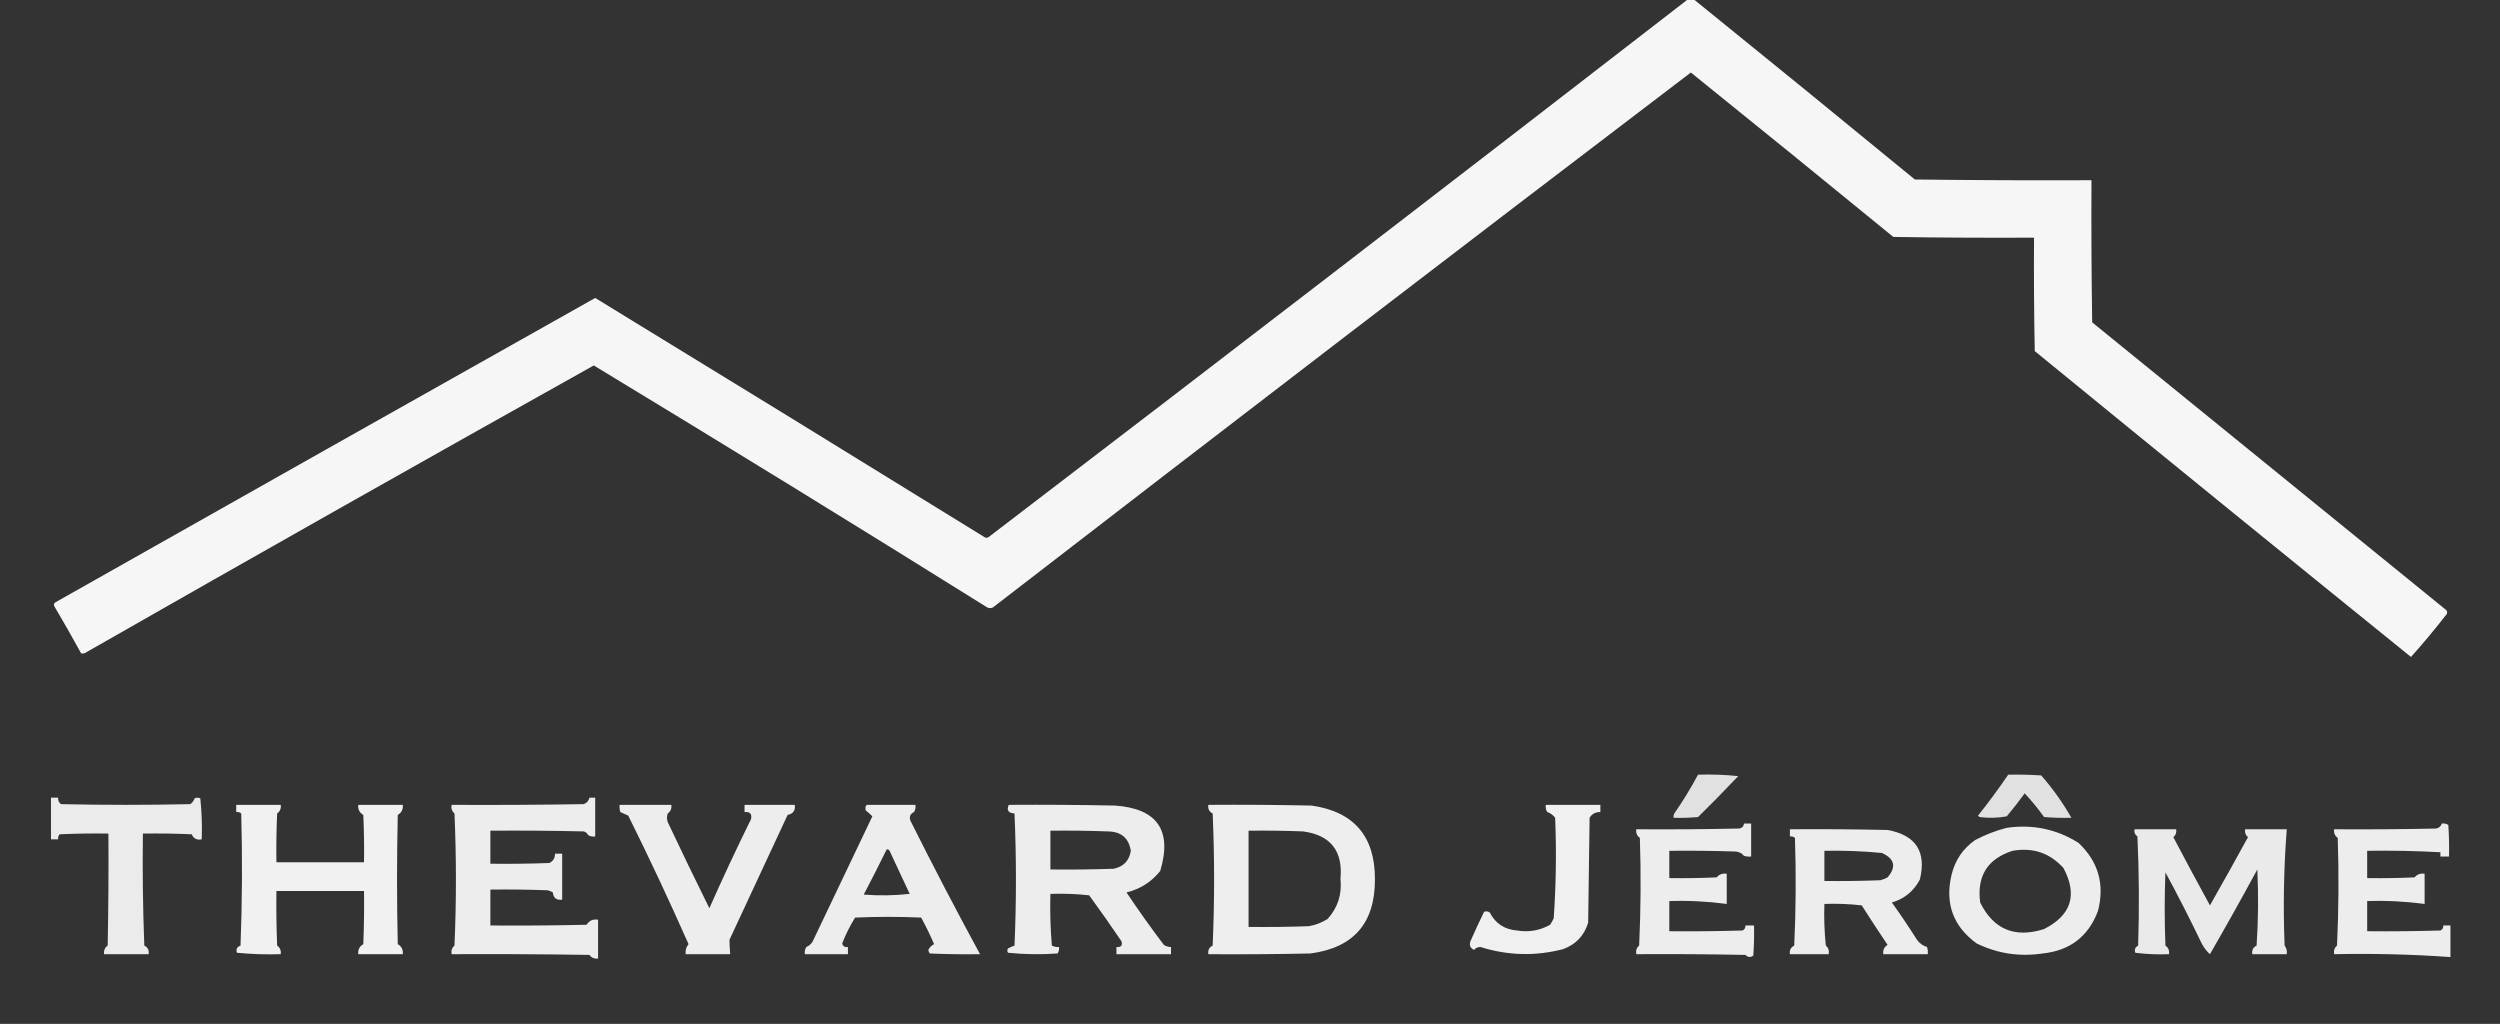
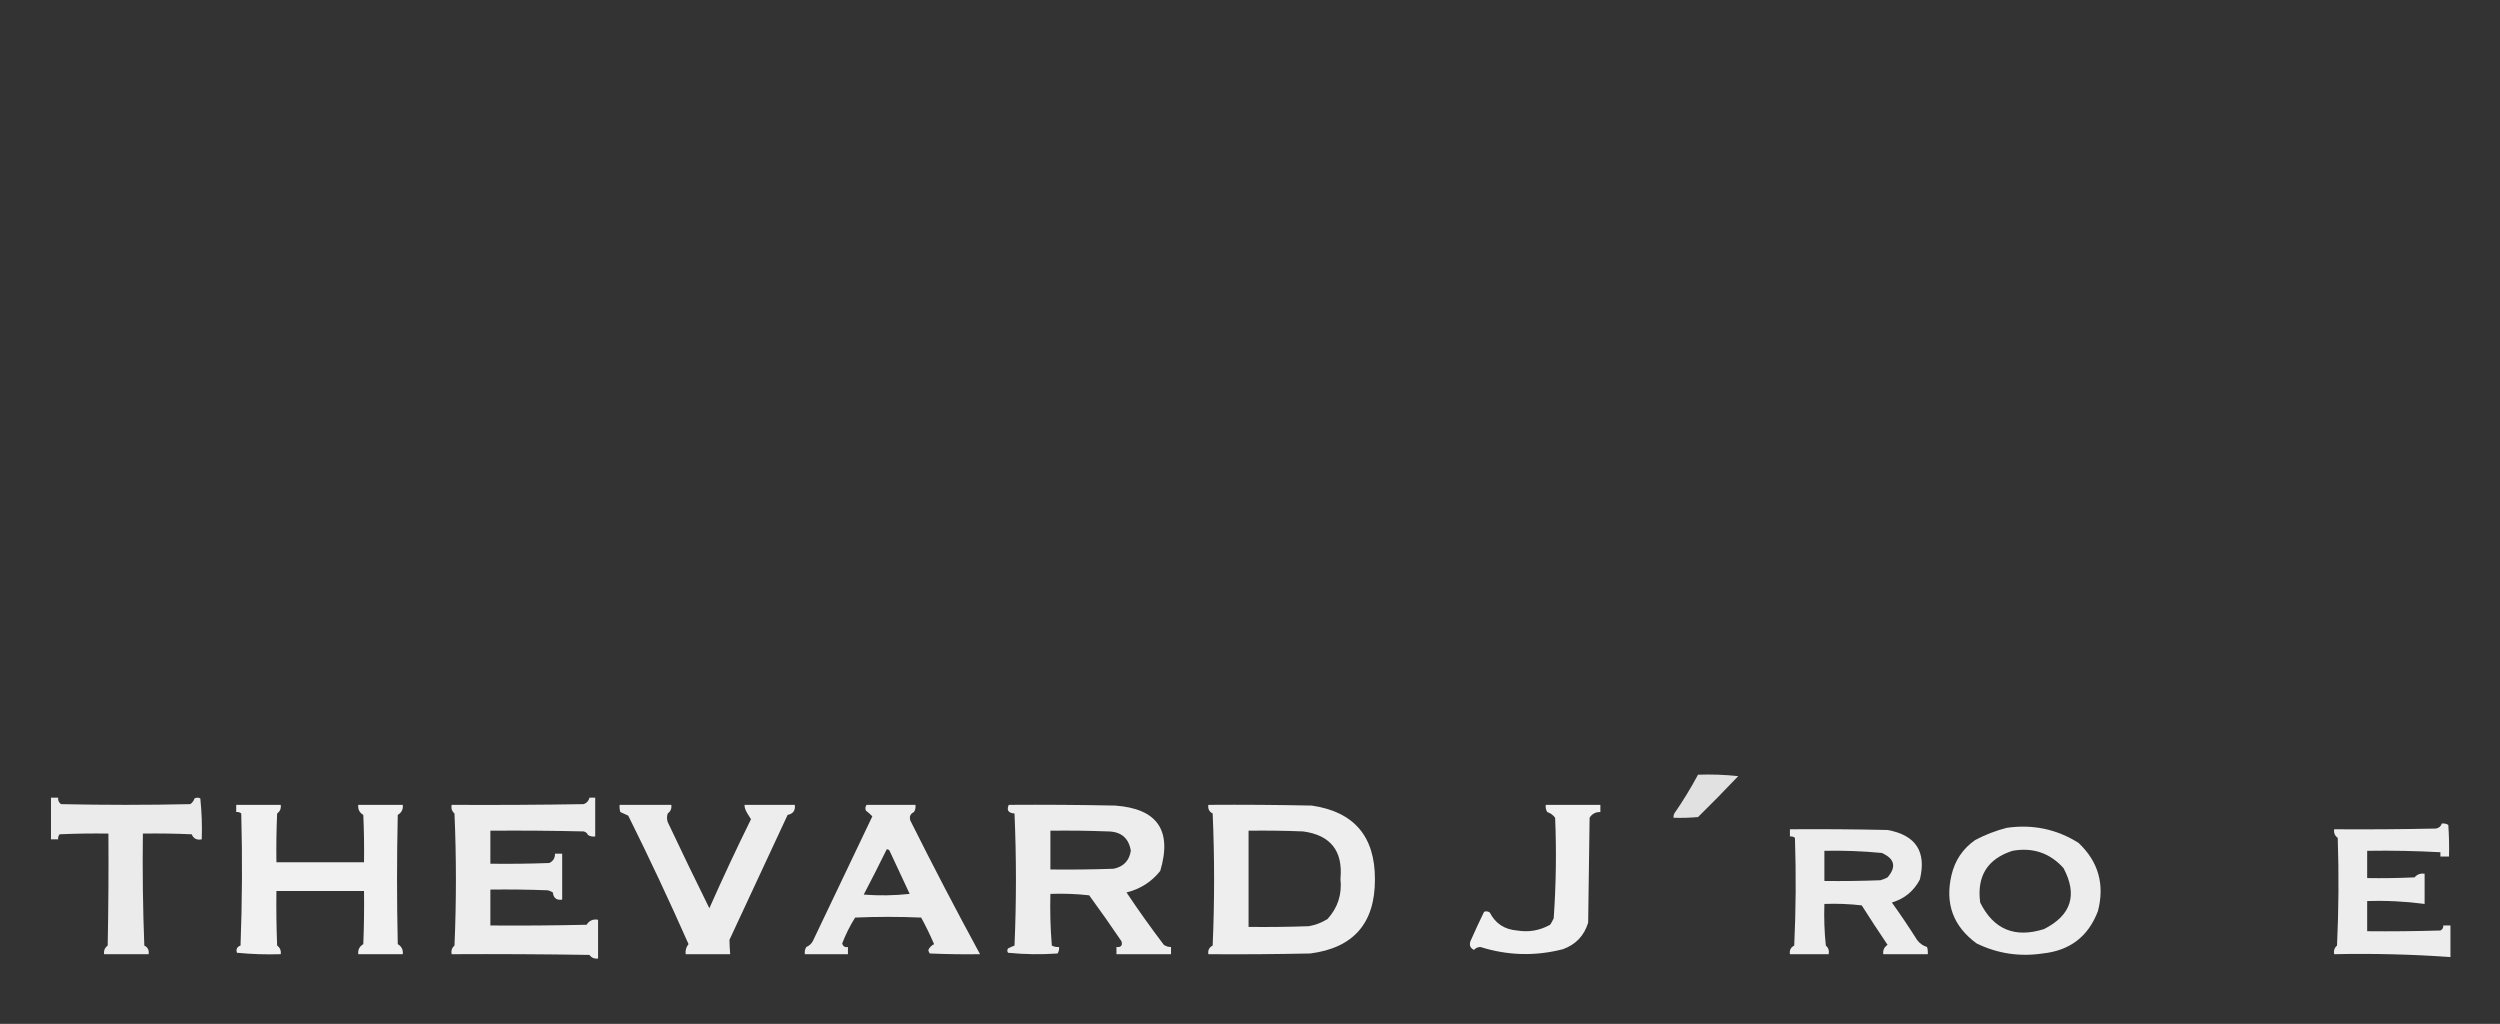
<svg xmlns="http://www.w3.org/2000/svg" version="1.1" width="1741px" height="713px" style="shape-rendering:geometricPrecision; text-rendering:geometricPrecision; image-rendering:optimizeQuality; fill-rule:evenodd; clip-rule:evenodd">
  <rect width="100%" height="100%" fill="#333333" stroke="none" />
  <g>
-     <path style="opacity:0.956" fill="#fefffe" d="M 1175.5,-0.5 C 1176.83,-0.5 1178.17,-0.5 1179.5,-0.5C 1230.96,41.121 1282.29,82.954 1333.5,125C 1374.5,125.5 1415.5,125.667 1456.5,125.5C 1456.33,158.502 1456.5,191.502 1457,224.5C 1538.83,291 1620.67,357.5 1702.5,424C 1704.01,424.837 1704.51,426.004 1704,427.5C 1696.04,437.792 1687.71,447.792 1679,457.5C 1591.48,386.739 1504.15,315.739 1417,244.5C 1416.5,218.169 1416.33,191.835 1416.5,165.5C 1383.83,165.667 1351.16,165.5 1318.5,165C 1271.64,126.644 1224.64,88.477 1177.5,50.5C 1015.07,174.092 853.073,298.259 691.5,423C 690.167,423.667 688.833,423.667 687.5,423C 596.539,366.202 505.206,310.035 413.5,254.5C 295.482,320.505 177.816,387.005 60.5,454C 59.241,454.982 57.908,455.315 56.5,455C 50.52,444.056 44.353,433.223 38,422.5C 37.251,421.365 37.417,420.365 38.5,419.5C 163.856,348.628 289.189,277.961 414.5,207.5C 504.942,262.765 595.275,318.265 685.5,374C 686.5,374.667 687.5,374.667 688.5,374C 851.263,249.631 1013.6,124.798 1175.5,-0.5 Z" />
-   </g>
+     </g>
  <g>
    <path style="opacity:0.852" fill="#fefffe" d="M 1182.5,539.5 C 1191.86,539.168 1201.19,539.502 1210.5,540.5C 1201.32,550.179 1191.99,559.679 1182.5,569C 1176.84,569.499 1171.18,569.666 1165.5,569.5C 1165.35,568.448 1165.52,567.448 1166,566.5C 1172.02,557.778 1177.52,548.778 1182.5,539.5 Z" />
  </g>
  <g>
-     <path style="opacity:0.851" fill="#fefffe" d="M 1398.5,539.5 C 1406.17,539.334 1413.84,539.5 1421.5,540C 1429.56,549.203 1436.56,559.037 1442.5,569.5C 1436.16,569.666 1429.82,569.5 1423.5,569C 1419.35,563.185 1414.85,557.685 1410,552.5C 1406.02,557.977 1401.86,563.31 1397.5,568.5C 1391.19,569.664 1384.86,569.831 1378.5,569C 1378.17,568.667 1377.83,568.333 1377.5,568C 1384.88,558.737 1391.88,549.237 1398.5,539.5 Z" />
-   </g>
+     </g>
  <g>
    <path style="opacity:0.899" fill="#fefffe" d="M 35.5,555.5 C 37.167,555.5 38.833,555.5 40.5,555.5C 40.297,557.39 40.963,558.89 42.5,560C 72.5,560.667 102.5,560.667 132.5,560C 133.939,559.009 134.939,557.676 135.5,556C 136.833,555.333 138.167,555.333 139.5,556C 140.485,565.417 140.818,574.917 140.5,584.5C 137.136,585.211 134.803,584.044 133.5,581C 122.172,580.5 110.838,580.333 99.5,580.5C 99.167,606.509 99.5,632.509 100.5,658.5C 102.923,659.712 103.923,661.712 103.5,664.5C 93.167,664.5 82.833,664.5 72.5,664.5C 72.15,661.955 72.984,659.955 75,658.5C 75.5,632.502 75.667,606.502 75.5,580.5C 64.162,580.333 52.828,580.5 41.5,581C 40.663,582.011 40.33,583.178 40.5,584.5C 38.833,584.5 37.167,584.5 35.5,584.5C 35.5,574.833 35.5,565.167 35.5,555.5 Z" />
  </g>
  <g>
    <path style="opacity:0.909" fill="#fefffe" d="M 410.5,555.5 C 411.833,555.5 413.167,555.5 414.5,555.5C 414.5,564.5 414.5,573.5 414.5,582.5C 412.712,582.785 411.045,582.452 409.5,581.5C 408.91,580.201 407.91,579.368 406.5,579C 384.836,578.5 363.169,578.333 341.5,578.5C 341.5,586.167 341.5,593.833 341.5,601.5C 355.171,601.667 368.837,601.5 382.5,601C 385.222,599.728 386.556,597.561 386.5,594.5C 388.167,594.5 389.833,594.5 391.5,594.5C 391.5,605.167 391.5,615.833 391.5,626.5C 387.579,627.07 385.412,625.403 385,621.5C 383.933,620.809 382.766,620.309 381.5,620C 368.171,619.5 354.837,619.333 341.5,619.5C 341.5,627.833 341.5,636.167 341.5,644.5C 363.836,644.667 386.169,644.5 408.5,644C 410.372,641.056 413.039,639.889 416.5,640.5C 416.5,649.5 416.5,658.5 416.5,667.5C 413.955,667.849 411.955,667.016 410.5,665C 378.502,664.5 346.502,664.333 314.5,664.5C 314.051,662.023 314.717,660.023 316.5,658.5C 317.833,627.833 317.833,597.167 316.5,566.5C 314.717,564.977 314.051,562.977 314.5,560.5C 345.168,560.667 375.835,560.5 406.5,560C 408.644,559.208 409.977,557.708 410.5,555.5 Z" />
  </g>
  <g>
    <path style="opacity:0.927" fill="#fefffe" d="M 164.5,560.5 C 174.833,560.5 185.167,560.5 195.5,560.5C 195.849,563.045 195.016,565.045 193,566.5C 192.5,577.828 192.333,589.162 192.5,600.5C 212.833,600.5 233.167,600.5 253.5,600.5C 253.667,589.495 253.5,578.495 253,567.5C 250.341,565.94 249.174,563.607 249.5,560.5C 259.833,560.5 270.167,560.5 280.5,560.5C 280.826,563.607 279.659,565.94 277,567.5C 276.333,597.5 276.333,627.5 277,657.5C 279.659,659.06 280.826,661.393 280.5,664.5C 270.167,664.5 259.833,664.5 249.5,664.5C 249.174,661.393 250.341,659.06 253,657.5C 253.5,645.171 253.667,632.838 253.5,620.5C 233.167,620.5 212.833,620.5 192.5,620.5C 192.333,633.171 192.5,645.838 193,658.5C 195.016,659.955 195.849,661.955 195.5,664.5C 185.251,664.819 175.084,664.486 165,663.5C 164.225,661.051 165.058,659.384 167.5,658.5C 168.667,627.839 168.833,597.172 168,566.5C 166.989,565.663 165.822,565.33 164.5,565.5C 164.5,563.833 164.5,562.167 164.5,560.5 Z" />
  </g>
  <g>
-     <path style="opacity:0.911" fill="#fefffe" d="M 431.5,560.5 C 443.5,560.5 455.5,560.5 467.5,560.5C 467.849,563.045 467.016,565.045 465,566.5C 464.333,568.5 464.333,570.5 465,572.5C 474.467,592.551 484.134,612.551 494,632.5C 503.26,611.594 512.927,590.928 523,570.5C 523.832,566.857 522.332,565.19 518.5,565.5C 518.5,563.833 518.5,562.167 518.5,560.5C 530.167,560.5 541.833,560.5 553.5,560.5C 554.009,564.4 552.342,566.733 548.5,567.5C 535.033,596.439 521.533,625.439 508,654.5C 508.046,657.8 508.212,661.134 508.5,664.5C 498.167,664.5 487.833,664.5 477.5,664.5C 477.162,661.843 477.829,659.51 479.5,657.5C 466.159,627.319 452.159,597.486 437.5,568C 435.649,567.163 433.816,566.329 432,565.5C 431.506,563.866 431.34,562.199 431.5,560.5 Z" />
+     <path style="opacity:0.911" fill="#fefffe" d="M 431.5,560.5 C 443.5,560.5 455.5,560.5 467.5,560.5C 467.849,563.045 467.016,565.045 465,566.5C 464.333,568.5 464.333,570.5 465,572.5C 474.467,592.551 484.134,612.551 494,632.5C 503.26,611.594 512.927,590.928 523,570.5C 518.5,563.833 518.5,562.167 518.5,560.5C 530.167,560.5 541.833,560.5 553.5,560.5C 554.009,564.4 552.342,566.733 548.5,567.5C 535.033,596.439 521.533,625.439 508,654.5C 508.046,657.8 508.212,661.134 508.5,664.5C 498.167,664.5 487.833,664.5 477.5,664.5C 477.162,661.843 477.829,659.51 479.5,657.5C 466.159,627.319 452.159,597.486 437.5,568C 435.649,567.163 433.816,566.329 432,565.5C 431.506,563.866 431.34,562.199 431.5,560.5 Z" />
  </g>
  <g>
    <path style="opacity:0.914" fill="#fefffe" d="M 603.5,560.5 C 614.833,560.5 626.167,560.5 637.5,560.5C 637.785,562.288 637.452,563.955 636.5,565.5C 633.911,566.722 633.077,568.722 634,571.5C 649.767,603.046 665.934,634.046 682.5,664.5C 670.829,664.667 659.162,664.5 647.5,664C 646.941,663.275 646.608,662.442 646.5,661.5C 647.36,659.728 648.693,658.395 650.5,657.5C 647.778,651.151 644.778,644.984 641.5,639C 626.167,638.333 610.833,638.333 595.5,639C 591.928,644.72 588.928,650.72 586.5,657C 587.032,659.02 588.365,659.853 590.5,659.5C 590.5,661.167 590.5,662.833 590.5,664.5C 580.5,664.5 570.5,664.5 560.5,664.5C 560.215,662.712 560.548,661.045 561.5,659.5C 563.472,658.695 564.972,657.361 566,655.5C 579.866,626.438 593.699,597.438 607.5,568.5C 606.135,567.059 604.635,565.726 603,564.5C 602.421,563.072 602.588,561.738 603.5,560.5 Z M 617.5,591.5 C 618.376,591.369 619.043,591.702 619.5,592.5C 624.167,602.5 628.833,612.5 633.5,622.5C 622.849,623.666 612.182,623.832 601.5,623C 606.974,612.551 612.308,602.051 617.5,591.5 Z" />
  </g>
  <g>
    <path style="opacity:0.912" fill="#fefffe" d="M 702.5,560.5 C 727.169,560.333 751.836,560.5 776.5,561C 805.928,563.091 816.428,578.258 808,606.5C 801.949,614.119 794.116,619.119 784.5,621.5C 792.798,633.931 801.465,646.097 810.5,658C 812.025,659.009 813.692,659.509 815.5,659.5C 815.5,661.167 815.5,662.833 815.5,664.5C 802.833,664.5 790.167,664.5 777.5,664.5C 777.5,662.833 777.5,661.167 777.5,659.5C 780.68,659.824 781.847,658.49 781,655.5C 773.695,644.695 766.195,634.028 758.5,623.5C 749.525,622.502 740.525,622.168 731.5,622.5C 731.168,634.518 731.501,646.518 732.5,658.5C 734.071,659.309 735.738,659.643 737.5,659.5C 737.714,661.144 737.38,662.644 736.5,664C 724.924,664.82 713.424,664.654 702,663.5C 701.333,662.5 701.333,661.5 702,660.5C 703.441,659.74 704.941,659.074 706.5,658.5C 707.833,627.833 707.833,597.167 706.5,566.5C 702.185,566.218 700.851,564.218 702.5,560.5 Z M 731.5,578.5 C 744.837,578.333 758.171,578.5 771.5,579C 780.755,579.102 786.089,583.602 787.5,592.5C 786.428,599.407 782.428,603.573 775.5,605C 760.837,605.5 746.17,605.667 731.5,605.5C 731.5,596.5 731.5,587.5 731.5,578.5 Z" />
  </g>
  <g>
    <path style="opacity:0.916" fill="#fefffe" d="M 841.5,560.5 C 865.502,560.333 889.502,560.5 913.5,561C 942.977,565.322 957.644,582.489 957.5,612.5C 957.554,642.94 942.554,660.106 912.5,664C 888.836,664.5 865.169,664.667 841.5,664.5C 841.077,661.712 842.077,659.712 844.5,658.5C 845.833,627.833 845.833,597.167 844.5,566.5C 842.077,565.288 841.077,563.288 841.5,560.5 Z M 869.5,578.5 C 882.171,578.333 894.838,578.5 907.5,579C 926.65,581.598 935.317,592.598 933.5,612C 934.643,622.792 931.643,632.126 924.5,640C 920.475,642.514 916.141,644.181 911.5,645C 897.504,645.5 883.504,645.667 869.5,645.5C 869.5,623.167 869.5,600.833 869.5,578.5 Z" />
  </g>
  <g>
    <path style="opacity:0.922" fill="#fefffe" d="M 1076.5,560.5 C 1089.17,560.5 1101.83,560.5 1114.5,560.5C 1114.5,562.167 1114.5,563.833 1114.5,565.5C 1111.15,565.435 1108.65,566.768 1107,569.5C 1106.67,593.833 1106.33,618.167 1106,642.5C 1103.26,651.573 1097.43,657.74 1088.5,661C 1069.23,665.99 1050.06,665.49 1031,659.5C 1029.19,659.493 1027.69,660.16 1026.5,661.5C 1023.91,660.278 1023.08,658.278 1024,655.5C 1027.04,648.591 1030.2,641.758 1033.5,635C 1034.9,634.405 1036.23,634.572 1037.5,635.5C 1041.4,643.13 1047.73,647.297 1056.5,648C 1064.66,649.35 1072.32,648.017 1079.5,644C 1080.46,642.581 1081.29,641.081 1082,639.5C 1083.64,616.23 1083.97,592.897 1083,569.5C 1081.59,567.586 1079.75,566.253 1077.5,565.5C 1076.55,563.955 1076.21,562.288 1076.5,560.5 Z" />
  </g>
  <g>
-     <path style="opacity:0.909" fill="#fefffe" d="M 1214.5,573.5 C 1216.17,573.5 1217.83,573.5 1219.5,573.5C 1219.5,581.167 1219.5,588.833 1219.5,596.5C 1217.8,596.66 1216.13,596.494 1214.5,596C 1213,594.129 1211,593.129 1208.5,593C 1193.17,592.5 1177.84,592.333 1162.5,592.5C 1162.5,598.833 1162.5,605.167 1162.5,611.5C 1173.51,611.667 1184.51,611.5 1195.5,611C 1197.32,608.863 1199.65,608.03 1202.5,608.5C 1202.5,615.5 1202.5,622.5 1202.5,629.5C 1189.25,627.741 1175.92,627.074 1162.5,627.5C 1162.5,634.5 1162.5,641.5 1162.5,648.5C 1179.5,648.667 1196.5,648.5 1213.5,648C 1214.97,647.29 1215.64,646.124 1215.5,644.5C 1217.5,644.5 1219.5,644.5 1221.5,644.5C 1221.67,651.508 1221.5,658.508 1221,665.5C 1219.04,666.885 1217.2,666.718 1215.5,665C 1190.17,664.5 1164.84,664.333 1139.5,664.5C 1139.05,662.023 1139.72,660.023 1141.5,658.5C 1142.67,633.507 1142.83,608.507 1142,583.5C 1139.98,582.045 1139.15,580.045 1139.5,577.5C 1163.17,577.667 1186.84,577.5 1210.5,577C 1212.91,576.943 1214.24,575.776 1214.5,573.5 Z" />
-   </g>
+     </g>
  <g>
    <path style="opacity:0.913" fill="#fefffe" d="M 1700.5,573.5 C 1702.14,573.286 1703.64,573.62 1705,574.5C 1705.5,581.826 1705.67,589.159 1705.5,596.5C 1703.5,596.5 1701.5,596.5 1699.5,596.5C 1699.5,595.5 1699.5,594.5 1699.5,593.5C 1682.52,592.573 1665.52,592.24 1648.5,592.5C 1648.5,598.833 1648.5,605.167 1648.5,611.5C 1659.51,611.667 1670.51,611.5 1681.5,611C 1683.32,608.863 1685.65,608.03 1688.5,608.5C 1688.5,615.5 1688.5,622.5 1688.5,629.5C 1675.25,627.741 1661.92,627.074 1648.5,627.5C 1648.5,634.5 1648.5,641.5 1648.5,648.5C 1665.5,648.667 1682.5,648.5 1699.5,648C 1700.97,647.29 1701.64,646.124 1701.5,644.5C 1703.17,644.5 1704.83,644.5 1706.5,644.5C 1706.5,651.833 1706.5,659.167 1706.5,666.5C 1679.58,664.59 1652.58,663.923 1625.5,664.5C 1625.05,662.023 1625.72,660.023 1627.5,658.5C 1628.67,633.507 1628.83,608.507 1628,583.5C 1625.98,582.045 1625.15,580.045 1625.5,577.5C 1649.17,577.667 1672.84,577.5 1696.5,577C 1698.55,576.584 1699.88,575.417 1700.5,573.5 Z" />
  </g>
  <g>
    <path style="opacity:0.91" fill="#fefffe" d="M 1397.5,576.5 C 1415.63,573.903 1432.3,577.403 1447.5,587C 1461.32,600.032 1465.82,615.866 1461,634.5C 1454.3,652.186 1441.47,662.02 1422.5,664C 1406.38,666.415 1391.05,664.082 1376.5,657C 1360.23,645.096 1354.39,629.262 1359,609.5C 1361.39,599.213 1366.89,591.046 1375.5,585C 1382.63,581.243 1389.96,578.409 1397.5,576.5 Z M 1401.5,592.5 C 1415.68,589.993 1427.51,593.993 1437,604.5C 1446.95,623.208 1442.45,637.375 1423.5,647C 1403.14,653.449 1388.3,647.283 1379,628.5C 1376.56,610.135 1384.06,598.135 1401.5,592.5 Z" />
  </g>
  <g>
    <path style="opacity:0.914" fill="#fefffe" d="M 1246.5,577.5 C 1269.17,577.333 1291.84,577.5 1314.5,578C 1334.2,581.577 1341.7,593.077 1337,612.5C 1332.75,620.583 1326.25,625.917 1317.5,628.5C 1323.58,636.994 1329.41,645.661 1335,654.5C 1336.8,656.972 1339.13,658.639 1342,659.5C 1342.49,661.134 1342.66,662.801 1342.5,664.5C 1332.17,664.5 1321.83,664.5 1311.5,664.5C 1311.16,661.675 1312.16,659.508 1314.5,658C 1308.38,648.919 1302.38,639.752 1296.5,630.5C 1287.86,629.502 1279.19,629.169 1270.5,629.5C 1270.17,639.19 1270.5,648.856 1271.5,658.5C 1273.28,660.023 1273.95,662.023 1273.5,664.5C 1264.5,664.5 1255.5,664.5 1246.5,664.5C 1246.08,661.712 1247.08,659.712 1249.5,658.5C 1250.67,633.507 1250.83,608.507 1250,583.5C 1248.99,582.663 1247.82,582.33 1246.5,582.5C 1246.5,580.833 1246.5,579.167 1246.5,577.5 Z M 1270.5,592.5 C 1283.87,592.223 1297.2,592.723 1310.5,594C 1319.45,597.986 1320.78,603.653 1314.5,611C 1312.91,611.862 1311.25,612.529 1309.5,613C 1296.5,613.5 1283.5,613.667 1270.5,613.5C 1270.5,606.5 1270.5,599.5 1270.5,592.5 Z" />
  </g>
  <g>
-     <path style="opacity:0.897" fill="#fefffe" d="M 1486.5,577.5 C 1496.17,577.5 1505.83,577.5 1515.5,577.5C 1515.86,579.766 1515.19,581.599 1513.5,583C 1521.86,598.881 1530.36,614.715 1539,630.5C 1547.96,614.747 1556.79,598.914 1565.5,583C 1563.81,581.599 1563.14,579.766 1563.5,577.5C 1573.17,577.5 1582.83,577.5 1592.5,577.5C 1590.42,604.418 1589.92,631.418 1591,658.5C 1592.32,660.25 1592.82,662.25 1592.5,664.5C 1584.5,664.5 1576.5,664.5 1568.5,664.5C 1568.08,661.712 1569.08,659.712 1571.5,658.5C 1572.67,640.843 1572.83,623.176 1572,605.5C 1561.21,625.42 1550.21,645.087 1539,664.5C 1536.54,662.286 1534.54,659.619 1533,656.5C 1525.04,639.919 1516.7,623.586 1508,607.5C 1507.33,624.5 1507.33,641.5 1508,658.5C 1510.02,659.955 1510.85,661.955 1510.5,664.5C 1502.58,664.815 1494.75,664.482 1487,663.5C 1486.27,661.294 1486.93,659.628 1489,658.5C 1489.83,633.16 1489.67,607.827 1488.5,582.5C 1486.78,581.332 1486.12,579.665 1486.5,577.5 Z" />
-   </g>
+     </g>
</svg>